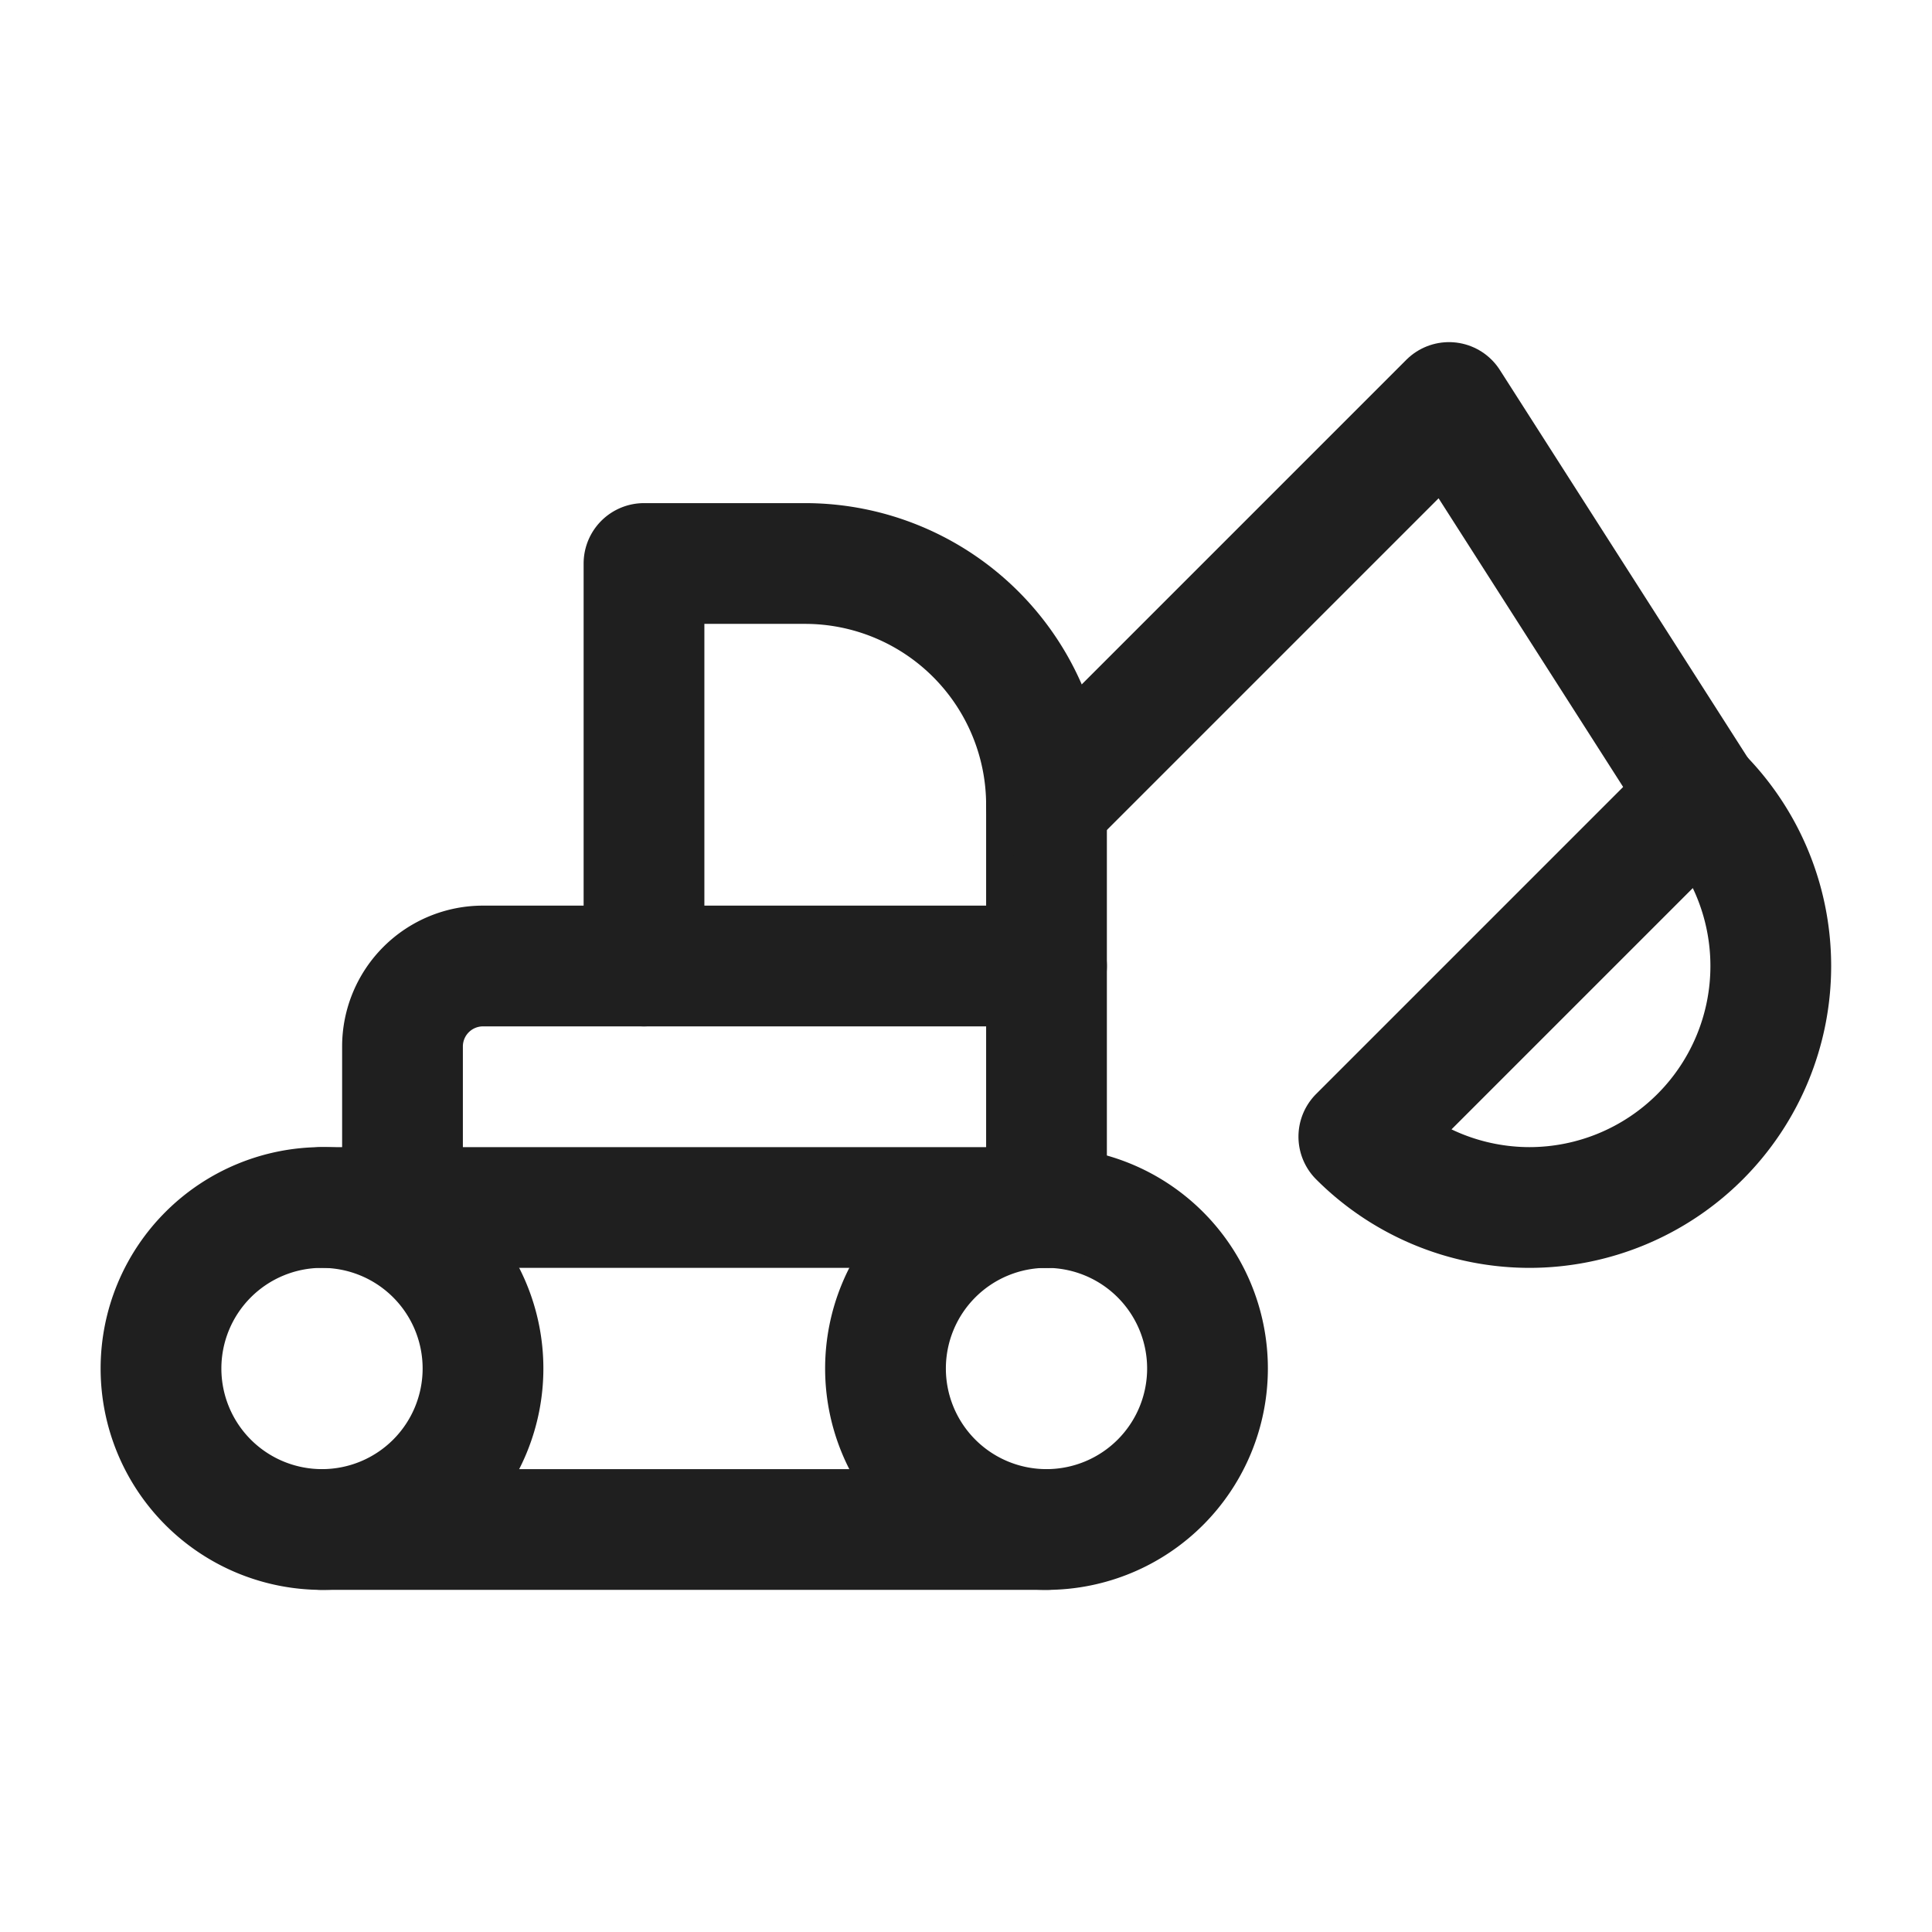
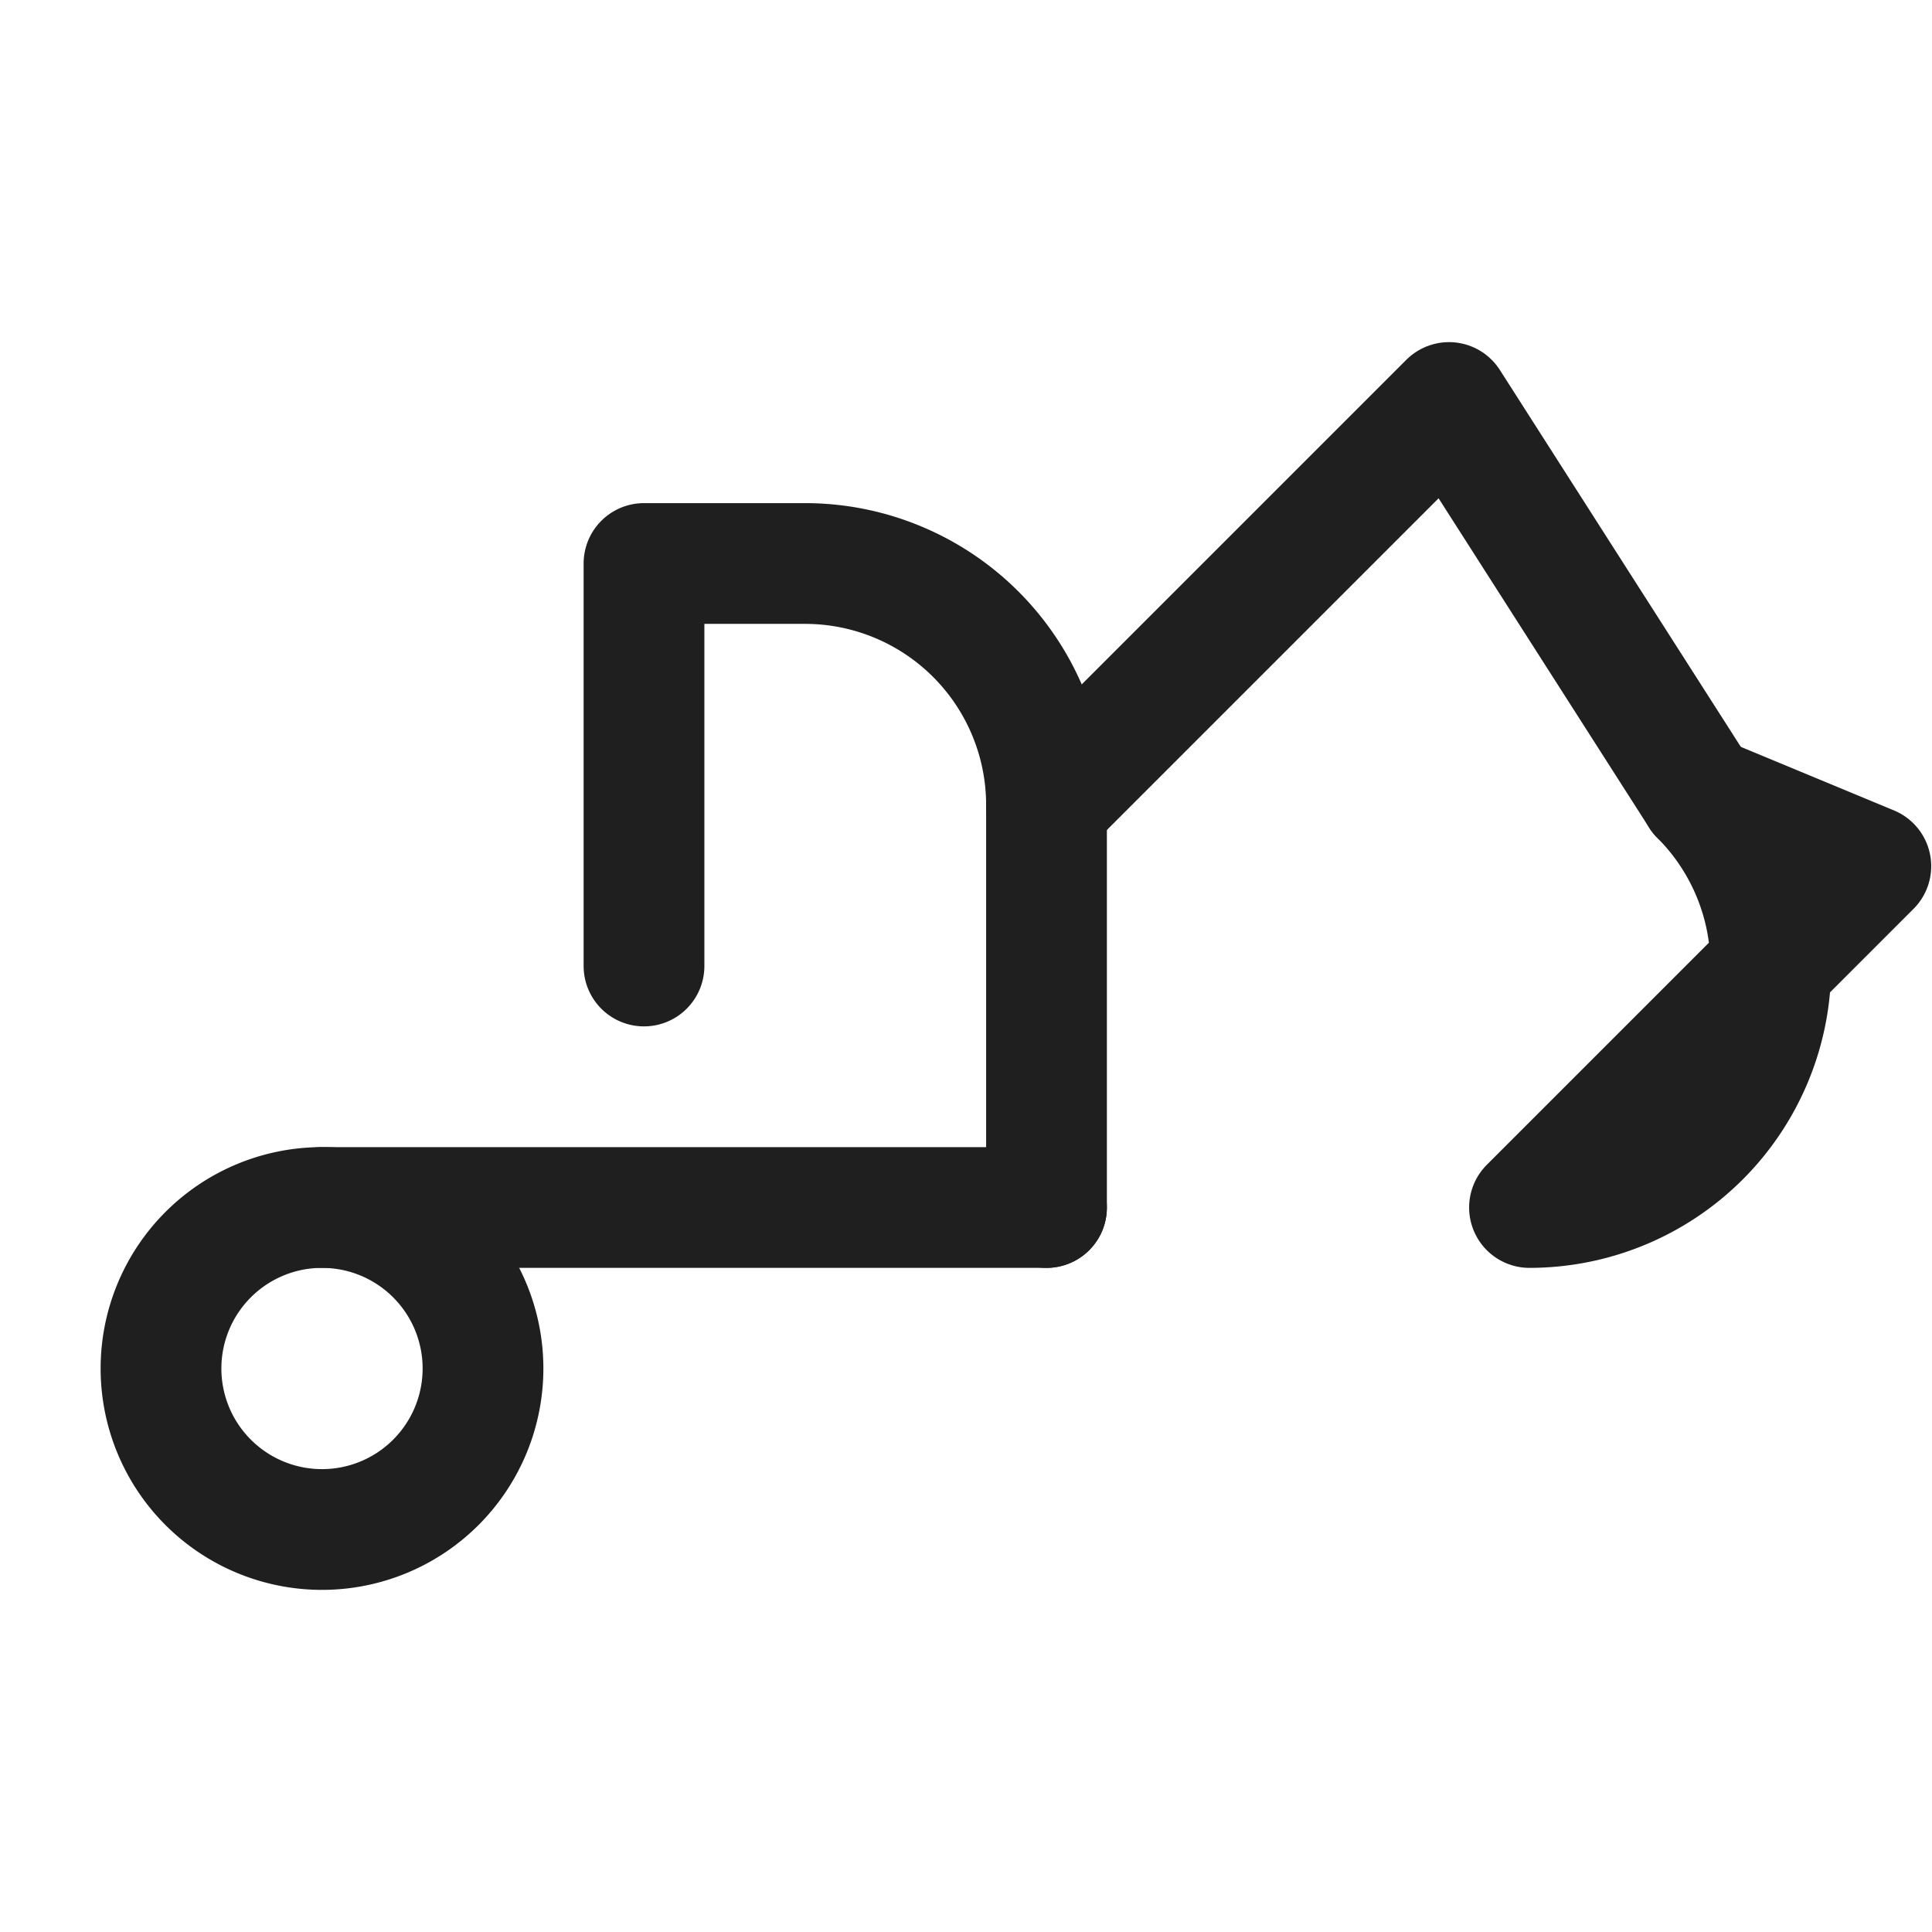
<svg xmlns="http://www.w3.org/2000/svg" viewBox="0 0 24 24" fill="none" stroke="#1F1F1F" stroke-linecap="round" stroke-linejoin="round" width="24" height="24" stroke-width="1.5">
  <path d="M4 17m-2 0a2 2 0 1 0 4 0a2 2 0 1 0 -4 0" />
-   <path d="M13 17m-2 0a2 2 0 1 0 4 0a2 2 0 1 0 -4 0" />
-   <path d="M13 19l-9 0" />
  <path d="M4 15l9 0" />
  <path d="M8 12v-5h2a3 3 0 0 1 3 3v5" />
-   <path d="M5 15v-2a1 1 0 0 1 1 -1h7" />
  <path d="M21.12 9.88l-3.12 -4.88l-5 5" />
-   <path d="M21.12 9.88a3 3 0 0 1 -2.12 5.12a3 3 0 0 1 -2.12 -.88l4.24 -4.24z" />
+   <path d="M21.12 9.88a3 3 0 0 1 -2.12 5.12l4.24 -4.24z" />
</svg>